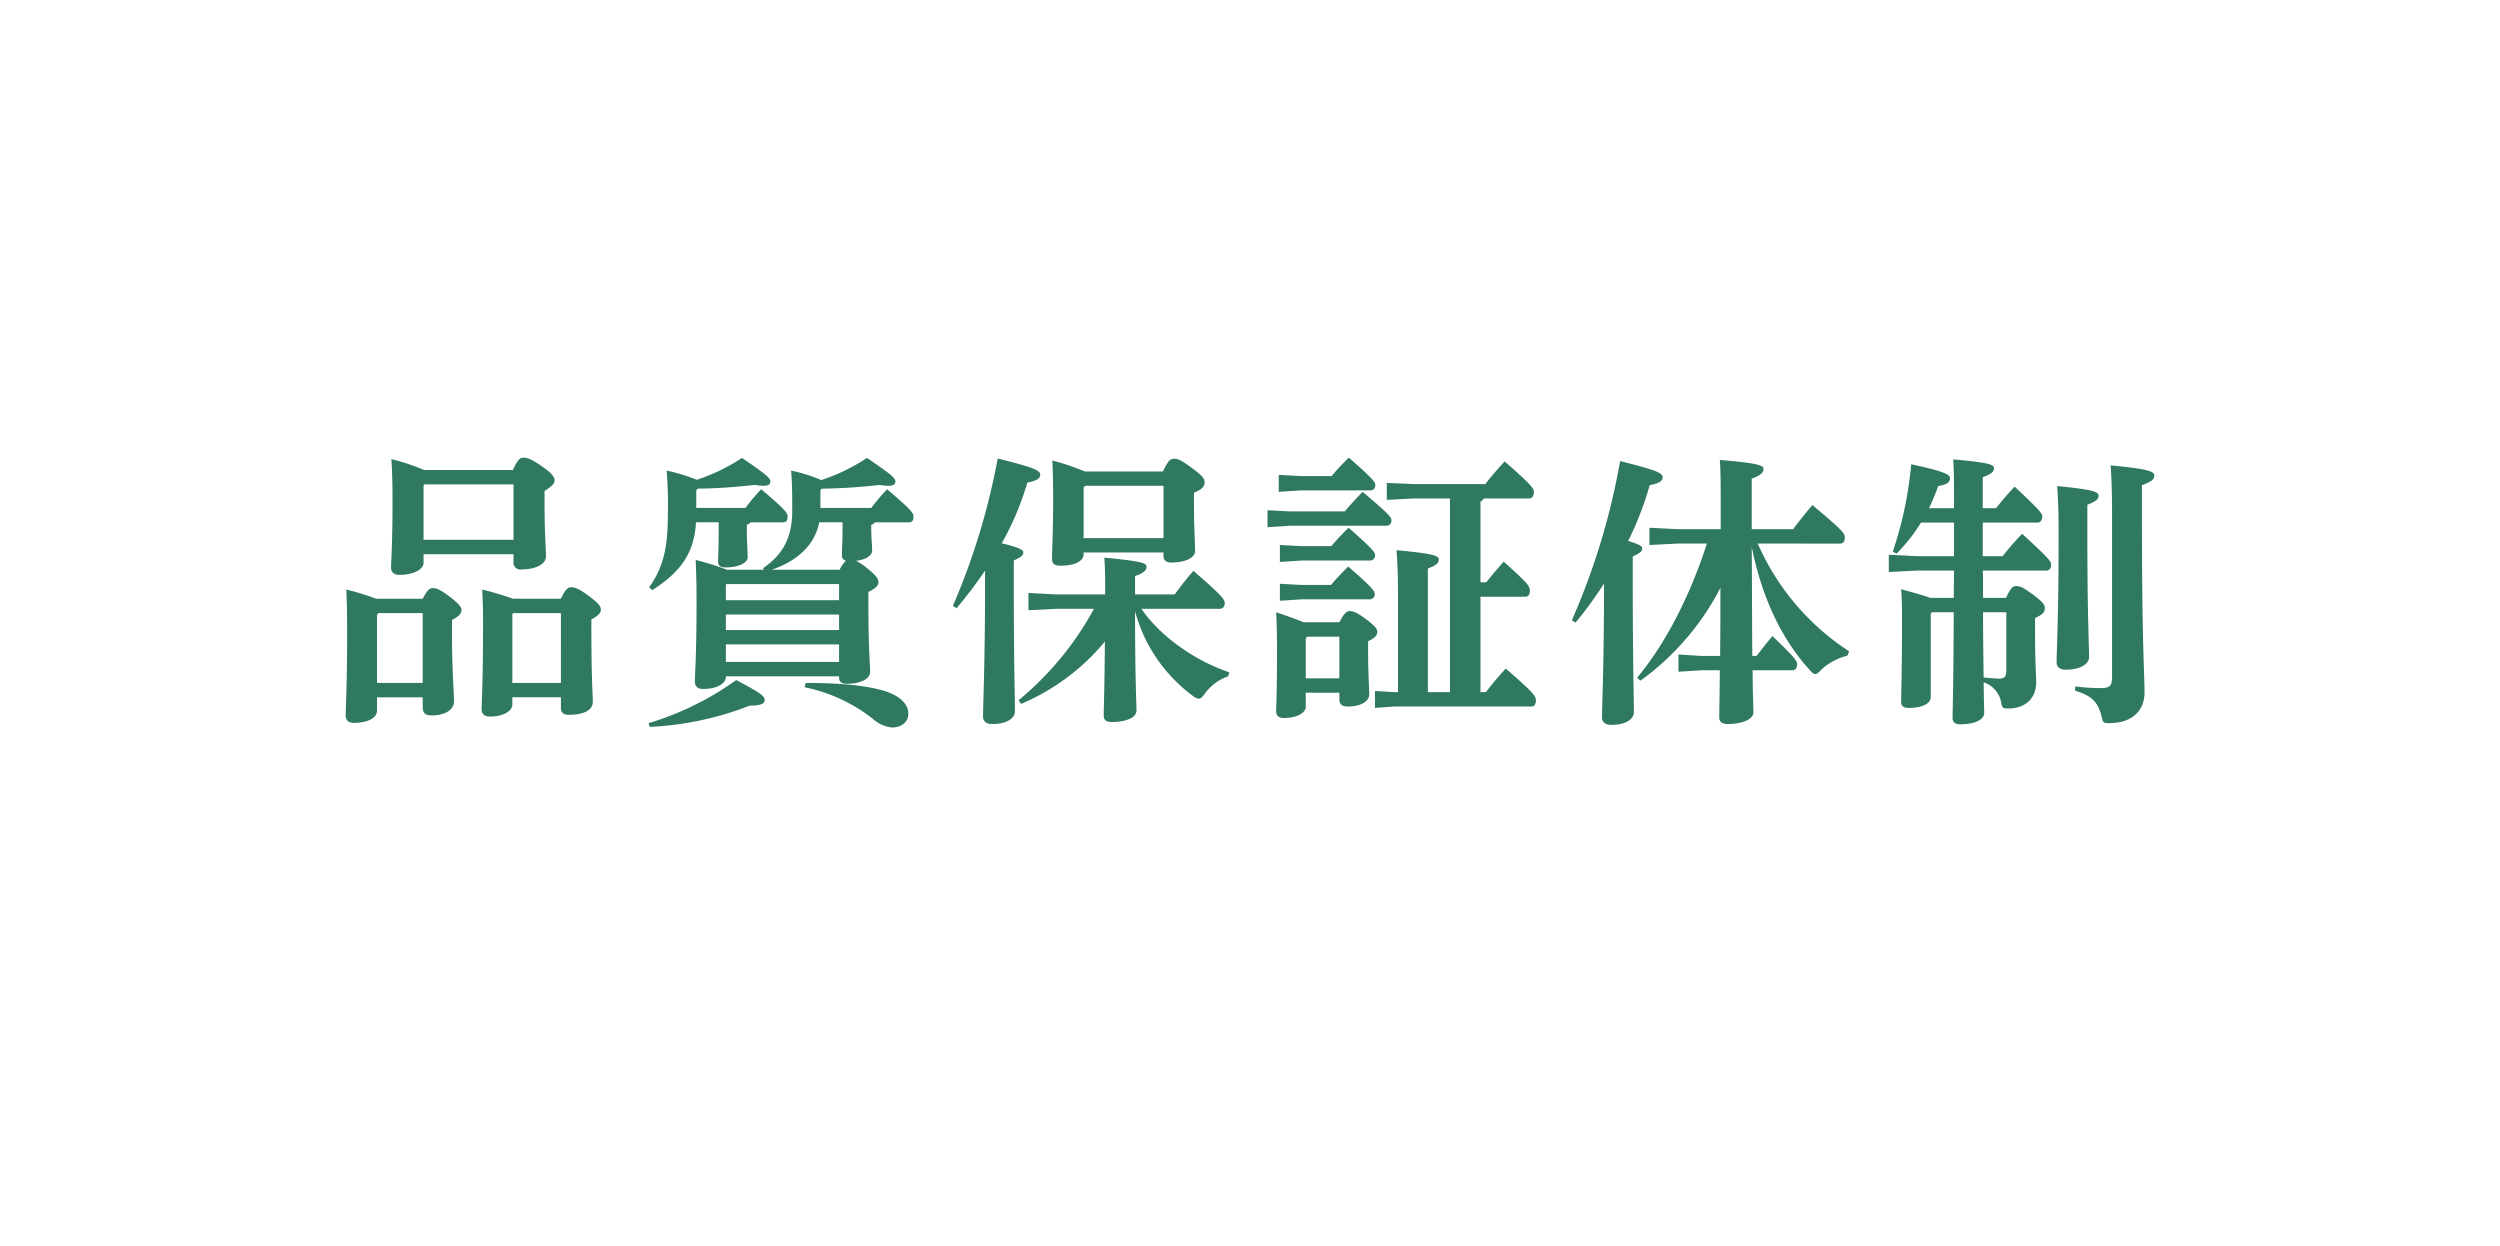
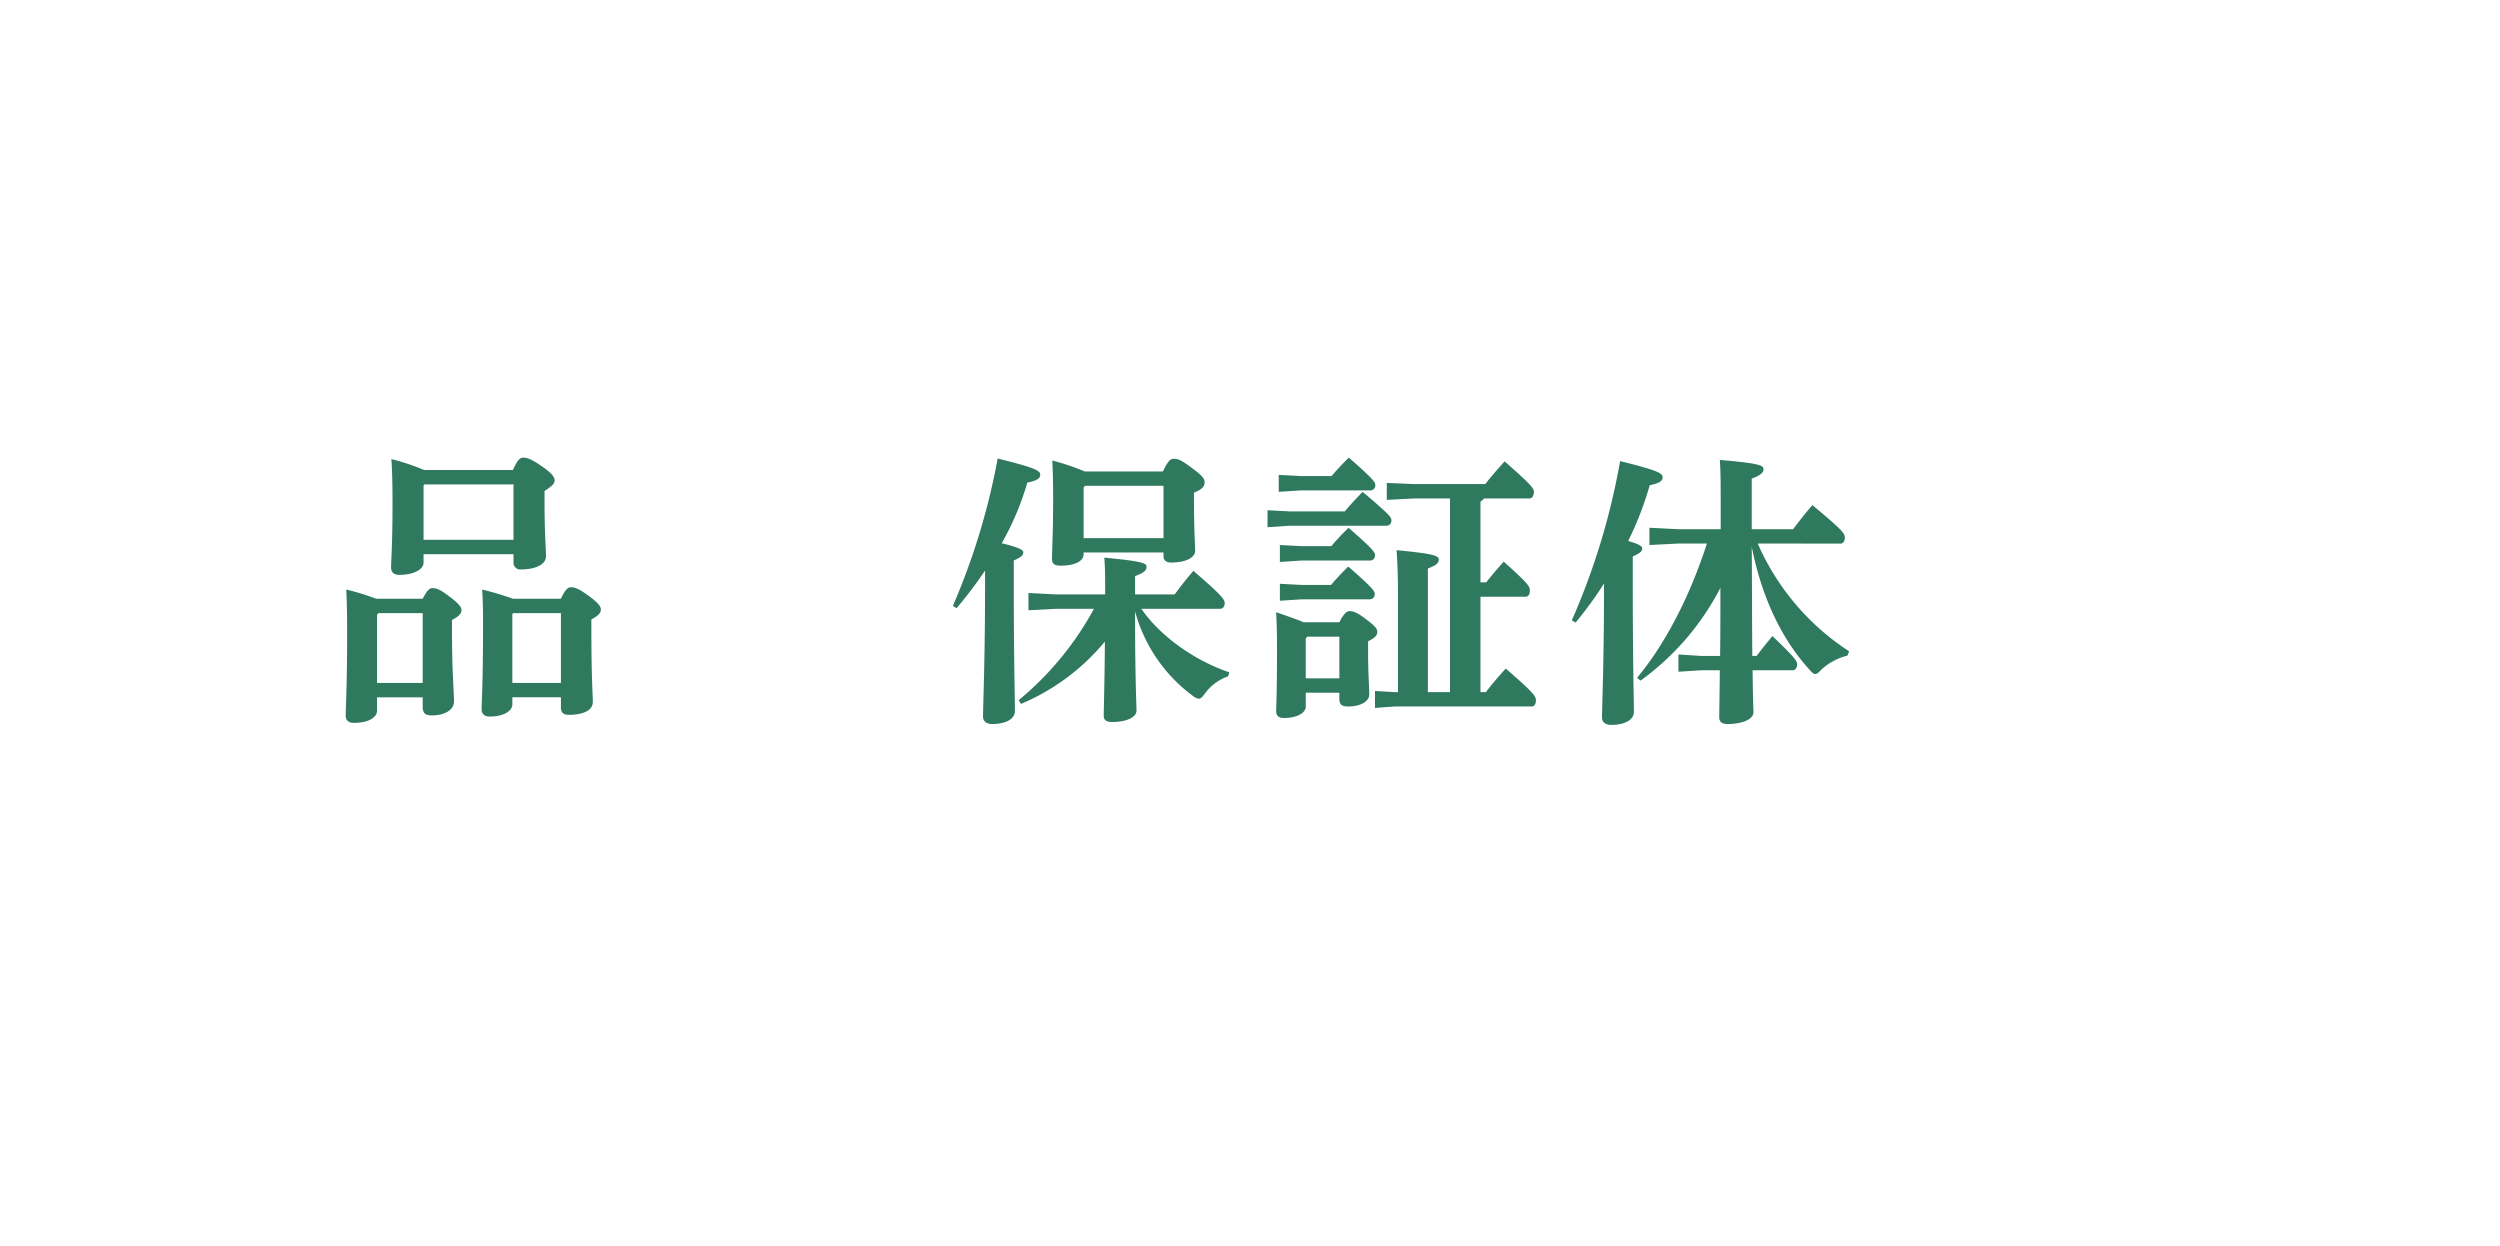
<svg xmlns="http://www.w3.org/2000/svg" width="435" height="216.77" viewBox="0 0 435 216.77">
  <defs>
    <filter id="パス_788" x="0" y="0" width="435" height="216.77" filterUnits="userSpaceOnUse">
      <feOffset dy="3" input="SourceAlpha" />
      <feGaussianBlur stdDeviation="7.5" result="blur" />
      <feFlood flood-color="#174b39" flood-opacity="0.702" />
      <feComposite operator="in" in2="blur" />
      <feComposite in="SourceGraphic" />
    </filter>
  </defs>
  <g id="img_copy_03" transform="translate(-59.5 18.4)">
    <g transform="matrix(1, 0, 0, 1, 59.5, -18.4)" filter="url(#パス_788)">
      <path id="パス_788-2" data-name="パス 788" d="M435,47.7H119a37.006,37.006,0,0,0-37,37h0a37.006,37.006,0,0,0,37,37H435a37.006,37.006,0,0,0,37-37h0a37.006,37.006,0,0,0-37-37ZM197.27,12.19h-1.82l-2.82-.16v1.92l2.82-.16h1.22a43.158,43.158,0,0,1-4.19,11.04l.38.29a29.572,29.572,0,0,0,4.38-5.54c-.1,7.81-.19,9.82-.19,10.66,0,.48.35.77.96.77,1.41,0,2.53-.54,2.53-1.34s-.1-2.98-.16-12.16a5.8,5.8,0,0,1,1.09,3.14,1.491,1.491,0,0,0,1.5,1.44,1.813,1.813,0,0,0,1.79-1.89c0-1.6-1.54-3.1-4.38-3.55,0-.96,0-1.89-.03-2.85h4.03c.32,0,.51-.29.51-.67,0-.26-.13-.67-2.5-3.04-.61.8-1.06,1.41-1.57,2.11h-.48V3.33c.86-.38,1.15-.54,1.15-.96,0-.38-.61-.61-4.38-.99.1,1.25.16,2.66.16,4.83v5.98Zm3.71-1.66a20.813,20.813,0,0,0,3.3-4.48c.93-.19,1.09-.42,1.09-.77,0-.38-.19-.54-3.55-1.47a46.391,46.391,0,0,1-1.25,6.46l.42.26Zm10.53-4.71V7.93h-2.05l-3.14-.16V9.69l3.14-.16h2.05v2.34h-3.62l-2.66-.16v1.92l2.66-.16h14.56c.32,0,.48-.29.48-.67,0-.35-.32-.77-3.14-3.23-.74.8-1.34,1.54-1.95,2.3h-3.01V9.53h5.86c.32,0,.51-.29.51-.67,0-.26-.16-.67-2.85-2.98-.7.8-1.18,1.38-1.7,2.05h-1.82V5.82h7.07c.32,0,.51-.29.51-.67,0-.26-.16-.67-3.04-3.14-.77.83-1.25,1.5-1.82,2.21h-2.72V3.2c.93-.38,1.25-.58,1.25-1.02,0-.42-.64-.67-4.74-1.06.06.99.13,1.79.16,3.1h-2.59l-3.04-.16V5.98l3.04-.16h2.59Zm9.98,11.33c0-.35-.32-.74-1.38-1.63-1.12-.93-1.5-1.02-1.92-1.02-.38,0-.77.19-1.22,1.28h-7.49a31.032,31.032,0,0,0-3.46-1.18c.1,2.08.13,3.1.13,6.02,0,5.79-.19,8.74-.19,9.5,0,.54.32.83.9.83,1.7,0,2.5-.67,2.5-1.34V24.65h7.71v1.6c0,.9-.22,1.06-1.09,1.06a20.407,20.407,0,0,1-3.04-.19l-.03.48c1.89.64,2.5,1.41,2.82,2.66.16.58.22.64.8.64,2.78,0,4.06-1.34,4.06-3.2,0-1.09-.19-2.94-.19-7.46V18.16c.83-.35,1.09-.64,1.09-.99Zm-4.41,5.89h-7.71V20.93h7.71Zm0-3.71h-7.71V17.47l.1-.1h7.62v1.95ZM353.43,5.57c.48.96.9,1.15,1.34,1.15a1.231,1.231,0,0,0,1.31-1.28,2.455,2.455,0,0,0-1.28-2.11,8.409,8.409,0,0,0-4-1.12l-.16.45a6.752,6.752,0,0,1,2.78,2.91Zm13.03,12.86a54.457,54.457,0,0,1-3.74,4.32,2.326,2.326,0,0,0-.7,1.82c0,.83.35,1.6,1.28,1.6a1.762,1.762,0,0,0,1.66-.83c.38-.64.9-1.41,1.28-2.08a14.8,14.8,0,0,1,2.05,3.07,7.554,7.554,0,0,1,.61,2.24c.16,1.09.58,1.41,1.22,1.41.96,0,1.89-1.09,1.89-3.62,0-.67-.1-1.38-.13-3.07-.06-1.7-.1-3.07-.1-4.74V16.57c2.82-2.56,5.66-4.35,8.32-4.32,2.75.03,4.86,1.5,4.86,5.09,0,4.99-4.58,8.22-9.92,9.95l.13.54c6.5-.8,13.31-3.07,13.31-9.95,0-4.32-3.62-7.01-8.13-7.01-2.85,0-6.05,1.5-8.51,3.42l.03-.8a21.527,21.527,0,0,1,1.82-2.62c.35-.45.42-.58.42-.8,0-.48-1.02-1.31-1.41-1.31a1.132,1.132,0,0,0-.51.1,21,21,0,0,1,.29-2.24,2.253,2.253,0,0,1,.58-1.31.87.87,0,0,0,.29-.67,1.544,1.544,0,0,0-.67-1.12,6.414,6.414,0,0,0-3.1-1.31,4.6,4.6,0,0,0-1.89.45l.06.61a3.462,3.462,0,0,1,1.22.32c.61.29.86.67.86,2.11,0,1.7-.03,2.98-.06,4.16a33.316,33.316,0,0,1-3.94,1.54,4.457,4.457,0,0,1-1.31.22,1.942,1.942,0,0,1-1.57-.77l-.51.19a3.756,3.756,0,0,0,.86,2.18,3.367,3.367,0,0,0,1.82,1.28,1.17,1.17,0,0,0,.83-.32,23.729,23.729,0,0,1,3.74-2.08c-.06.48-.06,1.34-.1,2.02-.86,1.31-1.79,2.62-3.14,4.32Zm2.88,5.63c0,.13-.06.22-.16.22a.883.883,0,0,1-.42-.19c-.67-.45-1.41-1.02-2.08-1.54.86-1.25,1.54-2.3,2.75-3.97,0,2.14-.03,3.78-.1,5.47Zm29.53-8.38c0,2.5.26,4.51,1.31,6.05a1.735,1.735,0,0,0,1.41.74c.83,0,1.22-.61,1.22-1.57,0-.67-.22-1.6-.22-2.5a14.071,14.071,0,0,1,.32-2.14,27.373,27.373,0,0,1,1.98-6.11c.8-1.82,1.73-3.04,2.56-3.04,1.5,0,2.69,2.21,2.69,7.17,0,7.04-1.95,12.19-9.31,15.65l.19.51c9.02-2.14,12.35-7.2,12.35-14.81,0-6.18-2.27-10.02-5.38-10.02-1.44,0-2.5,1.12-3.39,2.66a46.671,46.671,0,0,0-3.36,7.78l-.13-.03c0-.45-.03-1.02.03-2.05a27.817,27.817,0,0,1,1.6-6.46,4.719,4.719,0,0,0,.45-1.7,2.863,2.863,0,0,0-.61-1.66,6.863,6.863,0,0,0-2.82-2.3l-.29.38a7.244,7.244,0,0,1,.67,1.15,3.773,3.773,0,0,1,.22,1.38,21.591,21.591,0,0,1-.42,2.75,43.074,43.074,0,0,0-1.09,8.19ZM428.7,27.77c.58,1.86,1.18,2.69,2.24,2.69a2.261,2.261,0,0,0,2.4-2.53c0-1.41-.83-2.78-2.5-4.06a14.9,14.9,0,0,0-7.52-2.62l-.16.45a10.386,10.386,0,0,1,5.54,6.08Zm-88.23-4.44c0,4.1,2.88,6.11,9.18,6.11a14.6,14.6,0,0,0,3.94-.45,1.449,1.449,0,0,0,.93-1.44c0-1.09-1.02-1.82-2.98-1.82a10.99,10.99,0,0,0-1.54.29,14.676,14.676,0,0,1-3.17.19c-2.88,0-4.9-.99-4.9-3.39,0-2.21,1.66-4.38,4.99-5.76a8.027,8.027,0,0,1,2.66-.77c.7,0,1.95.19,2.66.19a1.21,1.21,0,0,0,1.34-1.22c0-.77-.26-1.31-1.47-1.76a11.51,11.51,0,0,0-3.68-.45,14.759,14.759,0,0,0-9.47,3.78l.26.48a15.513,15.513,0,0,1,7.26-2.11c-4.32,2.85-6.01,5.76-6.01,8.13Zm-11.45,3.45a1.577,1.577,0,0,0,1.5,1.66,1.954,1.954,0,0,0,1.89-1.34c2.33-5.44,3.97-9.63,6.46-15.77a38.886,38.886,0,0,0,4.42-1.41c.9-.38,1.22-.64,1.22-1.44,0-.67-.93-1.18-1.63-1.18a2.542,2.542,0,0,0-1.28.35,10.957,10.957,0,0,1-1.6.77c.26-.61.51-1.12.83-1.79a3.617,3.617,0,0,1,.7-.86,1.091,1.091,0,0,0,.38-.9c0-.45-.22-.83-1.09-1.34a5.67,5.67,0,0,0-2.69-.96,5.784,5.784,0,0,0-2.18.45l.06.58c1.76.19,2.27.83,2.27,1.34a6.227,6.227,0,0,1-.22,1.47,21.666,21.666,0,0,1-.9,2.75,19,19,0,0,1-4.9.83,4.494,4.494,0,0,1-2.88-.96l-.35.35a4.223,4.223,0,0,0,3.9,2.94,21.353,21.353,0,0,0,3.2-.32,143.138,143.138,0,0,1-6.37,12.86,4.729,4.729,0,0,0-.77,1.92Zm-59.3,1.83a1.094,1.094,0,0,0,1.15-1.18c0-.74-.29-2.05-.29-2.78a7.566,7.566,0,0,1,.19-1.98,38.619,38.619,0,0,1,3.04-8.77,6.8,6.8,0,0,1,2.24-2.53,12.5,12.5,0,0,1,4.54-1.6c-3.17,2.91-5.31,6.14-5.31,9.98,0,5.15,4.86,7.01,10.59,7.01a17.017,17.017,0,0,0,4.51-.42,1.334,1.334,0,0,0,.96-1.41c0-1.31-1.34-2.05-2.72-2.05a8.949,8.949,0,0,0-1.76.26,12.218,12.218,0,0,1-2.56.26c-3.58,0-7.65-.48-7.65-4.54,0-3.36,2.14-5.6,4.67-7.36a6.932,6.932,0,0,1,3.58-1.22h2.59c1.28,0,2.05-.26,2.05-1.31,0-1.22-.86-1.89-2.94-1.89a28.444,28.444,0,0,0-3.87.19,15.071,15.071,0,0,0-6.72,2.4,12.881,12.881,0,0,0-3.07,3.46,53.619,53.619,0,0,0-3.62,7.71c-.03.06-.03.13-.13.13-.06,0-.1-.03-.1-.16v-.83a12.294,12.294,0,0,1,.06-1.47,27.013,27.013,0,0,1,1.38-5.89c.26-.7.67-1.57.8-1.82a3.226,3.226,0,0,0,.38-1.6,4.717,4.717,0,0,0-1.06-2.56,11.254,11.254,0,0,0-2.05-2.05l-.32.26a9.613,9.613,0,0,1,.51,2.66,19.46,19.46,0,0,1-.58,3.26,47.133,47.133,0,0,0-1.38,9.82,15.887,15.887,0,0,0,1.09,6.46c.58,1.09,1.15,1.57,1.76,1.57Zm-41.31,1.76c4.03-3.87,5.86-9.06,5.86-18.65v-.16h4.96c-.03,2.69-.13,4.67-.13,5.44,0,.42.32.7.87.7,1.38,0,2.46-.48,2.46-1.22v-.54h4.83v.35c0,.42.32.7.86.7,1.57,0,2.56-.48,2.56-1.31s-.1-2.72-.13-4.13h7.04c.35,0,.51-.35.51-.74,0-.35-.48-.96-3.49-3.42-.8.9-1.54,1.73-2.18,2.56h-1.92V8.7c.77-.32.93-.51.93-.9,0-.35-.54-.58-4.32-.9.06.86.1,1.82.13,3.04h-4.83V8.69c.74-.32.93-.51.93-.9,0-.35-.38-.58-4.22-.9.06.9.1,1.89.1,3.04h-4.96V6.41l.06-.06h23.71c.35,0,.51-.35.51-.74,0-.35-.48-.96-3.49-3.42-.8.9-1.54,1.73-2.18,2.56h-6.97V3.18c.93-.38,1.25-.58,1.25-1.02,0-.42-.9-.67-4.86-1.06.1,1.06.16,2.02.16,3.14v.51h-8.35c-.64-.26-1.7-.58-3.42-1.06.1,1.6.19,3.07.19,8.06,0,9.47-.9,14.18-2.85,18.3l.38.29Zm14.01-18.82h4.83v2.78h-4.83Zm-9.66,19.3a30.4,30.4,0,0,0,12.86-3.42,21.6,21.6,0,0,0,9.09,3.17,2.921,2.921,0,0,0,.48.03c.42,0,.54-.19.8-.83a4.269,4.269,0,0,1,2.05-2.3l.1-.48a32.866,32.866,0,0,1-9.63-1.54,17.5,17.5,0,0,0,3.84-4.38c1.15-.32,1.47-.58,1.47-1.02,0-.29-.29-.74-1.44-1.63-1.02-.8-1.38-.86-1.82-.86-.29,0-.61.19-1.18.96H238.95l-3.2-.16v1.92l3.2-.16h.64a17.308,17.308,0,0,0,3.97,5.63,28.843,28.843,0,0,1-10.91,4.64l.13.45Zm7.87-10.72h8.22a20.445,20.445,0,0,1-3.36,4.03A15.163,15.163,0,0,1,240.63,20.13Zm59.84.19c0,4.83,4.1,7.07,11.2,7.07a30.279,30.279,0,0,0,7.23-.61c1.02-.29,1.31-.74,1.31-1.63,0-1.15-1.41-1.98-3.3-1.98a2.782,2.782,0,0,0-1.06.26,5.254,5.254,0,0,1-1.25.29,34.607,34.607,0,0,1-4.99.35c-5.02,0-7.14-1.66-7.14-4.29,0-3.46,2.82-6.75,6.78-8.45a15.111,15.111,0,0,1,3.04-.8c.96-.16,2.37-.29,3.94-.45,1.22-.13,1.73-.67,1.73-1.38a2.311,2.311,0,0,0-2.46-2.14,6.187,6.187,0,0,0-2.02.42,22.065,22.065,0,0,1-6.3.83c-2.52,0-3.87-.16-5.12-1.7l-.38.32c.93,2.88,2.82,3.84,5.5,4v.13c-4.19,3.07-6.72,6.46-6.72,9.76ZM350.14,7.9c.45.9.83,1.34,1.47,1.34a1.268,1.268,0,0,0,1.31-1.41,2.55,2.55,0,0,0-1.12-1.95,8.734,8.734,0,0,0-4.03-1.34l-.19.45a7.821,7.821,0,0,1,2.56,2.91ZM130.23,13.15l.32.38a28.9,28.9,0,0,0,3.58-2.21v1.54l2.5-.16h1.92v2.62h-3.36c-.54-.19-1.41-.45-2.75-.8.06.9.06,1.5.06,2.69,0,4.42-.13,5.89-.13,6.34a.654.654,0,0,0,.7.74c1.63,0,2.43-.61,2.43-1.15v-.77h2.46a7.786,7.786,0,0,1-1.25,2.72,14,14,0,0,1-7.46,5.28l.16.45a14.251,14.251,0,0,0,9.18-4.13,9.174,9.174,0,0,0,2.37-4.1,13.24,13.24,0,0,0,6.11,7.71,1.56,1.56,0,0,0,.64.26c.26,0,.42-.19.67-.67a3.852,3.852,0,0,1,2.3-1.86l.1-.48a14.724,14.724,0,0,1-9.09-5.18h3.26v.16c0,.45.26.64.7.64,1.22,0,2.46-.38,2.46-1.09,0-.51-.1-1.73-.1-4.26V17.4c.67-.35.86-.64.86-.96,0-.26-.13-.48-1.02-1.18-1.15-.93-1.47-.99-1.79-.99-.29,0-.64.22-1.06,1.06h-3.29V12.99a.817.817,0,0,0,.42-.29h2.98c.32,0,.51-.29.51-.67,0-.26-.22-.74-2.88-3.04-.77.93-1.22,1.44-1.73,2.11h-4.42l-2.05-.13a27.572,27.572,0,0,0,6.37-6.82,17.057,17.057,0,0,0,6.78,8.13,1.342,1.342,0,0,0,.64.29c.22,0,.38-.19.61-.67a4.057,4.057,0,0,1,2.24-1.82l.1-.48a18.7,18.7,0,0,1-9.79-5.86c.86-.1,1.18-.29,1.18-.54,0-.48-.1-.74-4.22-2.02a29.381,29.381,0,0,1-8.26,11.97Zm8.03,7.62h-2.75V16.93h3.01A38.1,38.1,0,0,1,138.26,20.77Zm3.46-3.84h3.26v3.84h-3.62a38.309,38.309,0,0,0,.35-3.84Zm18.56,11.42-3.2-.16v1.89l3.2-.13h25.76c.32,0,.51-.29.51-.8,0-.35-.13-.58-3.36-3.39a27.463,27.463,0,0,0-2.14,2.59h-.61V17.79c.77-.45.99-.74.99-1.09s-.19-.67-1.34-1.5c-1.22-.86-1.54-.99-2.02-.99-.32,0-.61.19-1.09,1.25h-10.4a31.972,31.972,0,0,0-3.42-1.06c.06,1.34.1,2.59.1,4.32v9.63h-2.97Zm6.43-11.13.13-.16h10.14v2.5H166.71Zm0,3.93h10.27v2.62H166.71V21.15Zm0,4.23h10.27v2.98H166.71ZM121.05,23.9a30.229,30.229,0,0,0,3.94-6.05c-.06,9.22-.19,11.42-.19,12.32,0,.48.35.77.96.77,1.41,0,2.53-.54,2.53-1.34,0-.9-.13-3.36-.16-14.75a6.047,6.047,0,0,1,1.02,3.14,1.344,1.344,0,0,0,1.44,1.38,1.619,1.619,0,0,0,1.6-1.73c0-1.28-.96-2.85-4.06-3.55l-.03-4.54h4.48c.32,0,.51-.29.51-.67,0-.26-.16-.67-2.72-3.07a25.072,25.072,0,0,0-1.76,2.14h-.51V3.36c.87-.38,1.15-.54,1.15-.96,0-.38-.61-.61-4.38-.99.1,1.25.16,2.66.16,4.64V7.94h-1.6l-2.5-.16V9.7l2.5-.16h1.31a53.859,53.859,0,0,1-4.06,14.08l.38.29Zm73.92-12.99c1.09,0,1.73-.7,1.73-1.92,0-1.98-1.54-3.55-3.94-4.67l-.38.29a8.525,8.525,0,0,1,1.25,4.45c.03,1.28.51,1.86,1.34,1.86Zm-38.08,5.47.16.45A31.821,31.821,0,0,0,170.2,9.31c-.03,2.72-.1,3.74-.1,4.64,0,.51.35.8.99.8,1.47,0,2.5-.54,2.5-1.38,0-.99-.13-2.24-.16-5.95a22.513,22.513,0,0,0,9.7,8.32,1.845,1.845,0,0,0,.64.22c.26,0,.38-.19.67-.7a4.845,4.845,0,0,1,2.4-2.18l.1-.48c-4.96-.86-9.66-2.88-12.64-5.5h11.68c.32,0,.51-.29.51-.8,0-.35-.19-.64-3.71-3.52-.83.86-1.63,1.79-2.37,2.72h-6.98V3.52c.9-.38,1.18-.54,1.18-.96s-.61-.64-4.54-1.02c.1,1.22.16,2.62.16,3.97h-9.6l-3.2-.16V7.24l3.2-.13h7.33a37.208,37.208,0,0,1-11.07,9.28Zm83.42,151.67a3.619,3.619,0,0,1-2.62-.74c-.54-.54-.64-1.28-.7-2.62-.03-.54-.03-1.12-.03-1.79,0-1.09.03-2.46.13-4.54.16-3.55.35-5.57.54-7.1a4.047,4.047,0,0,1,.51-1.66,2.316,2.316,0,0,0,.42-1.12c0-.61-.32-1.09-1.34-1.76a6.2,6.2,0,0,0-3.07-1.28,3.592,3.592,0,0,0-2.24.83l.1.48a5.348,5.348,0,0,1,1.18.26c1.22.38,1.28.8,1.28,2.3,0,2.72-.13,6.34-.26,9.44-.16,3.62-.22,5.86-.22,6.94a5.262,5.262,0,0,0,1.41,3.78,6.679,6.679,0,0,0,4.64,1.47,16.636,16.636,0,0,0,13.73-7.84l-.35-.32a21.228,21.228,0,0,1-13.09,5.28Zm43.2-19.81a6.412,6.412,0,0,0-2.66-.58,4.715,4.715,0,0,0-2.08.64,15.293,15.293,0,0,1-3.17,1.02c-2.37.58-6.5,1.54-10.69,2.46a26.488,26.488,0,0,1-3.81.61c-.1,0-.22.03-.35.03-.64,0-1.18-.22-2.27-1.38l-.42.06v.45a5.357,5.357,0,0,0,.06.77,5.755,5.755,0,0,0,2.24,3.07,2.112,2.112,0,0,0,1.34.51,1.582,1.582,0,0,0,.93-.32,7.734,7.734,0,0,1,1.95-.87c3.33-1.09,5.66-1.76,8.35-2.69-3.94,2.94-5.15,6.43-5.15,9.25a8.527,8.527,0,0,0,4.89,7.81,17.189,17.189,0,0,0,6.88,1.54c1.82,0,2.34-.51,2.34-1.63,0-1.18-1.15-2.37-3.23-2.37-.32,0-.67.03-1.02.06-.1,0-.29.03-.45.03a12.873,12.873,0,0,1-2.46-.35,6.016,6.016,0,0,1-4.86-5.89c0-3.52,2.33-6.91,6.78-8.48a19.241,19.241,0,0,1,5.92-.74c1.79,0,2.21-.38,2.21-1.25a1.822,1.822,0,0,0-1.28-1.79Zm61.89,4.13a2.94,2.94,0,0,0-1.92.7,7.21,7.21,0,0,1-1.15.8,24.639,24.639,0,0,1-2.72,1.22,39.5,39.5,0,0,1-1.31-3.74,32.688,32.688,0,0,0,4.41-1.89c.71-.38.96-.77.96-1.22,0-.77-.64-1.31-1.7-1.31-.93,0-1.31.16-1.5.35a4.852,4.852,0,0,1-1.09.77,10.751,10.751,0,0,1-1.76.83,13.163,13.163,0,0,1-.26-1.34,3.445,3.445,0,0,1-.03-.54,2.374,2.374,0,0,1,.06-.54,2.4,2.4,0,0,0,.13-.83c0-.48-.29-.86-.93-1.15a6.821,6.821,0,0,0-2.46-.54,3.867,3.867,0,0,0-2.34.99l.06.45h.19c1.66,0,2.05.45,2.37,1.31.35.99.71,2.08,1.03,3.01a21.562,21.562,0,0,1-5.92,1.02,6.086,6.086,0,0,1-3.01-.7l-.29.38a5.564,5.564,0,0,0,3.71,2.27c.35.03.7.06,1.05.06a9.843,9.843,0,0,0,2.46-.35,21.7,21.7,0,0,0-2.98,2.37,3.612,3.612,0,0,0-1.31,2.43c0,1.12.54,2.08,3.1,2.08a26.82,26.82,0,0,0,6.27-1.15c.7,1.47,1.28,2.53,2.05,3.87a31.39,31.39,0,0,0-4.89-.29c-4.42,0-7.36,1.76-7.36,4.7,0,3.33,3.52,5.76,10.27,5.76,2.18,0,3.33-.22,3.33-1.6,0-1.18-1.28-1.95-2.78-1.95-.22,0-.83.1-1.12.13-.42.03-1.09.06-1.79.06-4.03,0-6.02-1.34-6.02-3.07,0-1.54,1.7-2.59,4.9-2.59a10.835,10.835,0,0,1,6.72,2.08,2.484,2.484,0,0,0,1.5.7c.67,0,1.22-.42,1.22-1.82a3.552,3.552,0,0,0-.83-2.27,20.609,20.609,0,0,1-3.14-4.45c2.14-.8,4.13-1.66,5.18-2.18.87-.42,1.25-.9,1.25-1.47,0-.77-.61-1.34-1.63-1.34Zm-13.18,4.57c-.83,0-1.12-.26-1.12-.67s.42-.99,1.28-1.86a15.38,15.38,0,0,1,3.87-2.43c.48,1.34.96,2.59,1.44,3.84A22.069,22.069,0,0,1,332.22,156.94Zm-22.82-3.29c-3.55,0-5.73,2.56-10.4,9.34-.26.38-.51.58-.77.58a.959.959,0,0,1-.64-.35c-.74-.74-1.28-2.59-1.28-4.74a17.637,17.637,0,0,1,.42-4.32,6,6,0,0,0,.22-1.41,2.514,2.514,0,0,0-.48-1.31,7.517,7.517,0,0,0-2.05-2.11,4.355,4.355,0,0,0-1.73-.8l-.19.35a4.184,4.184,0,0,1,1.06,2.21,23.245,23.245,0,0,1,.13,3.04v.67c0,7.1.99,9.6,3.14,12.16a4.47,4.47,0,0,0,3.17,1.89,1.327,1.327,0,0,0,1.28-1.5,5.478,5.478,0,0,0-.22-1.15,2.775,2.775,0,0,1-.1-.58,5.382,5.382,0,0,1,.51-1.98c2.56-6.4,5.28-8.77,7.52-8.77,2.4,0,5.31,3.17,5.28,5.25a.877.877,0,0,1-.64.96,29.572,29.572,0,0,1-3.14.83v.45a12.861,12.861,0,0,1,2.98.45,3.043,3.043,0,0,1,1.6,1.15,1.627,1.627,0,0,0,1.38.86c1.15,0,1.79-.8,1.79-2.69a8.977,8.977,0,0,0-8.83-8.48Zm65.44-4.96a2.835,2.835,0,0,0-1.6.38,4.952,4.952,0,0,1-1.12.58,22.888,22.888,0,0,1-3.42.99c.06-.86.1-1.6.13-2.11a2.223,2.223,0,0,1,.42-1.09,1.57,1.57,0,0,0,.38-1.06,1.351,1.351,0,0,0-.77-1.12,6.3,6.3,0,0,0-2.98-.96,3.871,3.871,0,0,0-2.43,1.06l.13.54c.16,0,.32-.03.48-.03.96,0,1.54.22,1.79.83a5.989,5.989,0,0,1,.29,1.63c.06.93.06,1.76.06,2.82a45.567,45.567,0,0,1-7.14.93c-1.89,0-3.1-.22-4.19-1.18l-.32.32a4.559,4.559,0,0,0,4.54,2.98c.74,0,1.92-.1,3.23-.22v.06c-1.89,1.41-3.07,2.85-3.07,4.26s.8,2.34,3.26,2.34a34.541,34.541,0,0,0,3.74-.22c.03,1.34.03,2.78.03,4.45a24.467,24.467,0,0,0-2.46-.1c-3.07,0-5.5,1.25-5.5,3.65,0,1.92,1.92,3.36,4.8,3.36a6.716,6.716,0,0,0,3.9-.83,3.73,3.73,0,0,0,1.86-3.26,14.913,14.913,0,0,1,4.42,3.2,2.777,2.777,0,0,0,1.79.86,1.5,1.5,0,0,0,1.63-1.7,2.67,2.67,0,0,0-1.44-2.24,19.835,19.835,0,0,0-6.4-2.69c-.13-1.57-.22-3.17-.26-5.02a35.739,35.739,0,0,0,5.79-1.47c.64-.26,1.15-.51,1.15-1.34,0-.64-.61-1.25-1.98-1.25a2.955,2.955,0,0,0-1.54.45,2.464,2.464,0,0,1-.74.38,17.791,17.791,0,0,1-2.75.8c0-1.31,0-2.88.03-4.51,2.72-.48,4.71-.93,7.14-1.54,1.12-.29,1.31-.7,1.31-1.38,0-.8-.87-1.54-2.21-1.54Zm-12.29,9.66c-1.31,0-1.73-.32-1.73-.86,0-.74.61-1.73,2.21-2.66a10.573,10.573,0,0,1,3.17-1.31c.03,1.54.06,3.01.06,4.51A23.758,23.758,0,0,1,362.55,158.35Zm3.01,10.34a4.281,4.281,0,0,1-3.1.96c-1.73,0-2.85-.54-2.85-1.54,0-1.18,1.06-1.73,3.04-1.73a13.656,13.656,0,0,1,3.58.48,2.972,2.972,0,0,1-.67,1.82Zm57.12-5.86a4.61,4.61,0,1,0,4.61,4.61A4.611,4.611,0,0,0,422.68,162.83Zm0,7.78a3.17,3.17,0,1,1,3.17-3.17A3.237,3.237,0,0,1,422.68,170.61ZM413.4,150.8a7,7,0,0,0-3.2-1.12,3,3,0,0,0-.93.26,5.209,5.209,0,0,1-1.44.32c-1.86.16-3.23.26-5.25.45.03-.74.1-1.34.19-2.05a2.754,2.754,0,0,1,.45-1.25,1.627,1.627,0,0,0,.32-.99,1.3,1.3,0,0,0-.54-1.06,7.341,7.341,0,0,0-3.36-1.41,4.867,4.867,0,0,0-2.4.9l.06.35c1.28.1,1.98.29,2.24.67.26.42.26.64.29,1.66.03.86.06,1.95.06,3.49l-9.7,1.31a16.359,16.359,0,0,1-2.11.19,4.1,4.1,0,0,1-1.25-.19,3.841,3.841,0,0,1-1.41-.9l-.38.19a3.526,3.526,0,0,0,.42,1.66,6.033,6.033,0,0,0,1.76,1.73,2.942,2.942,0,0,0,1.63.58,2.151,2.151,0,0,0,1.21-.35,7.441,7.441,0,0,1,1.92-.7,72.944,72.944,0,0,1,7.9-1.54c.03.83.03,1.54.03,2.18s0,1.21-.03,1.82a3.887,3.887,0,0,0-2.02-.38,4.045,4.045,0,0,0-3.68,4.03c0,2.69,1.34,4.22,3.84,4.22a3.1,3.1,0,0,0,1.82-.51c-.99,3.84-4.19,6.46-8.8,7.97l.13.54c7.84-1.22,12-4.64,12-10.59a9.25,9.25,0,0,0-.61-3.2c-.06-2.66-.06-5.12-.06-6.37,1.31-.13,2.66-.19,3.94-.19a24.921,24.921,0,0,1,3.2.19c1.18.16,2.49.54,3.33.54s1.25-.42,1.25-1.12a1.509,1.509,0,0,0-.83-1.34Zm-15.42,11.87a2.035,2.035,0,0,1-2.08-2.3,2.334,2.334,0,0,1,2.08-2.59c1.12,0,1.92,1.12,1.92,2.5a2.2,2.2,0,0,1-1.92,2.4Zm-195.56-2.62a1.9,1.9,0,0,0,1.86-2.02c0-2.11-1.79-3.84-6.37-4.42l-.29.45a8.6,8.6,0,0,1,2.75,4.45,1.9,1.9,0,0,0,2.05,1.54Zm-36.29,7.29v-8.29c.93-.45,1.15-.74,1.15-1.12,0-.32-.13-.67-1.31-1.6-1.22-.96-1.5-1.02-1.95-1.02-.35,0-.7.26-1.31,1.54h-1.38l-2.56-.16v1.92l2.56-.16h1.41v8.67a46.117,46.117,0,0,1-4.45,1.92c1.5,3.2,1.86,3.71,2.24,3.71s.61-.38.74-1.15a30.985,30.985,0,0,0,3.65-4.32c2.21,4.25,4.19,5.25,12.48,5.25,3.9,0,6.34-.06,8.42-.22.83-.06.93-.16,1.18-.99a4.128,4.128,0,0,1,1.6-2.18v-.48a87.954,87.954,0,0,1-11.36.7c-6.59,0-9.18-.38-11.1-2.02Zm-15.39-13.12a8.316,8.316,0,0,0-2.27-1.18,4.3,4.3,0,0,0-1.5-.22,5.862,5.862,0,0,0-1.66.26l-.03.45a3.417,3.417,0,0,1,1.44.54.556.556,0,0,1,.29.45c0,.26-.32.48-.74.74-1.54.96-3.58,2.14-5.7,3.26a4.4,4.4,0,0,0-.77-2.56,2.769,2.769,0,0,0-2.59-1.25,7.686,7.686,0,0,0-3.42,1.06c.77-1.18,1.5-2.53,2.37-4.03,1.73-.51,3.14-.89,4.16-1.25a18.179,18.179,0,0,0,1.89-.7,1.069,1.069,0,0,0,.58-1.09c0-.67-.67-1.09-1.66-1.09a2.656,2.656,0,0,0-1.47.48,11.571,11.571,0,0,1-2.37,1.05c.35-.58.74-1.25,1.02-1.7a5.114,5.114,0,0,1,.58-.7,1.065,1.065,0,0,0,.26-.71,1.194,1.194,0,0,0-.67-.96,5.732,5.732,0,0,0-2.69-.9,4.988,4.988,0,0,0-2.02.51v.45a4.167,4.167,0,0,1,1.5.51.955.955,0,0,1,.42.86,4.069,4.069,0,0,1-.19,1.22,15.168,15.168,0,0,1-.67,1.89,20.8,20.8,0,0,1-4.74.74,4.787,4.787,0,0,1-3.04-1.02l-.32.32c.99,2.11,2.37,2.88,3.65,2.88a16.147,16.147,0,0,0,3.23-.35,25.414,25.414,0,0,1-2.5,3.81,12.4,12.4,0,0,1-1.95,1.95,2.5,2.5,0,0,0-1.18,2.18c0,1.34.64,1.73,1.28,1.73a1.9,1.9,0,0,0,1.38-.9,28.043,28.043,0,0,1,2.34-2.72c1.31-1.38,2.62-2.3,3.55-2.3.7,0,1.15.42,1.31,1.54a15.747,15.747,0,0,1,.1,2.34c-4.32,2.78-6.08,4.64-6.08,7.26,0,2.94,2.43,4.74,8,4.74a31.242,31.242,0,0,0,6.98-.45,1.335,1.335,0,0,0,1.06-1.41c0-1.15-1.15-1.92-2.53-1.92a6.237,6.237,0,0,0-1.89.22,13.156,13.156,0,0,1-1.95.45,23.264,23.264,0,0,1-3.46.29c-2.98,0-4.54-.8-4.54-2.53,0-1.57,1.12-2.69,4.45-4.67,0,1.47-.03,2.05-.1,3.26,0,.1-.03.51-.03.64a1.418,1.418,0,0,0,1.41,1.54c.71,0,1.44-.48,1.47-1.76.03-.54.03-1.25.03-2.11s0-1.82-.03-2.88c2.72-1.18,5.38-2.34,8.13-3.26a12.3,12.3,0,0,1,2.02-.45,1,1,0,0,0,.9-.96,2.008,2.008,0,0,0-.99-1.57Zm13.76-4a1.85,1.85,0,0,0,1.95-2.08c0-1.89-2.14-3.62-5.7-4.1l-.19.42a9.472,9.472,0,0,1,2.4,4.42,1.562,1.562,0,0,0,1.54,1.34Zm52.16-.83a1.651,1.651,0,0,0,1.66-1.76c0-1.6-1.57-2.88-4.96-2.88h-.48l-.16.45a5.14,5.14,0,0,1,2.24,2.85A1.678,1.678,0,0,0,216.66,149.39Zm-46.17,18.62c1.63,0,2.66-.58,2.66-1.28v-1.06h9.66v.67c0,.54.29.77.83.77,1.34,0,2.62-.35,2.62-1.28,0-.77-.13-2.08-.13-4.93v-.83c.8-.38,1.06-.64,1.06-1.02,0-.29-.19-.61-1.21-1.41a3.444,3.444,0,0,0-1.98-.99c-.35,0-.67.26-1.18,1.34h-9.66v-3.9h8.7v.35c0,.54.29.77.83.77,1.34,0,2.59-.42,2.59-1.28,0-.48-.13-1.63-.13-4v-.83c.8-.38,1.02-.67,1.02-1.06,0-.29-.16-.58-1.18-1.38s-1.41-.99-1.89-.99c-.38,0-.7.29-1.25,1.34H177.6a23.629,23.629,0,0,0,1.79-1.82c.99-.13,1.15-.42,1.15-.67,0-.38-.38-.74-4.42-1.57-.16,1.54-.29,2.82-.51,4.06h-2.53c-.61-.26-1.63-.58-3.36-1.09.06,1.82.1,2.66.1,5.06,0,13.28-.16,15.49-.16,16.22a.723.723,0,0,0,.83.8Zm2.65-19.32.06-.06h8.64v3.87h-8.7Zm0,10.91h9.66v4.48h-9.66Zm41.15.42a30.015,30.015,0,0,0,6.21-3.39,3.64,3.64,0,0,0,.54.03c.74,0,.99-.19.99-.61s-.22-.64-3.62-2.82a51.18,51.18,0,0,1-4.83,5.95,20.5,20.5,0,0,1-2.56-4.03c-.03-1.25-.03-2.5-.03-3.74H223.5c.22,0,.45-.22.45-.67,0-.48-.35-.93-3.65-3.68-.83.99-1.54,1.86-2.21,2.75h-7.1v-4.42c.96-.35,1.28-.58,1.28-1.02,0-.38-.61-.67-4.93-1.02.1,1.18.13,2.62.13,5.15v1.31h-8.93l-3.2-.16v1.92l3.2-.16h8.93v15.93c0,1.06-.19,1.25-1.22,1.25a23.025,23.025,0,0,1-3.55-.26l-.03.48c2.05.7,2.82,1.44,3.14,3.01.13.61.19.67.8.67,2.94,0,4.61-1.38,4.61-3.62,0-.93-.13-2.94-.19-11.93a21.454,21.454,0,0,0,8.61,12.45,1.791,1.791,0,0,0,.7.32c.22,0,.38-.19.64-.61a5.12,5.12,0,0,1,3.17-1.89l.16-.45a26.043,26.043,0,0,1-10.02-6.75Zm-7.32.64-.29-.38a87.525,87.525,0,0,1-12.13,5.47c1.86,3.42,2.34,4.1,2.78,4.1.48,0,.7-.32.77-1.47a45.88,45.88,0,0,0,8.86-7.71Z" transform="translate(-59.5 18.4)" fill="#fff" />
    </g>
    <g id="グループ_9177" data-name="グループ 9177">
      <path id="パス_789" data-name="パス 789" d="M133.05,85.78c.75-1.45,1.2-1.85,1.7-1.85.65,0,1.3.2,3,1.5,1.65,1.25,2.05,1.85,2.05,2.3,0,.6-.35,1.05-1.65,1.75v2.45c0,6.15.35,10.4.35,11.7,0,1.55-1.7,2.45-3.85,2.45-1.1,0-1.6-.35-1.6-1.45v-1.7H125.1v2.35c0,1.05-1.3,2.1-4.05,2.1-.9,0-1.4-.45-1.4-1.3,0-1.2.25-5.15.25-14.05,0-3.7-.05-6-.15-7.85a43.739,43.739,0,0,1,5.2,1.6h8.1Zm-7.7,2.5-.25.3v11.85h7.95V88.28h-7.7Zm7.85-10.25v1.5c0,1.05-1.55,2.1-4.25,2.1-.9,0-1.4-.45-1.4-1.3,0-1.2.25-4,.25-11.35,0-2.65-.05-5.4-.2-7.5a39.385,39.385,0,0,1,5.7,1.9h15.45c.7-1.6,1.2-2.15,1.75-2.15.65,0,1.35.15,3.35,1.55,1.75,1.2,2.15,1.9,2.15,2.35,0,.6-.35,1-1.75,1.9v2.15c0,5.25.25,7.9.25,9.2,0,1.55-2.05,2.3-4.3,2.3a1.178,1.178,0,0,1-1.35-1.3V78.03Zm15.65-2.5V65.88h-15.5l-.15.15v9.5Zm8.25,10.25c.75-1.6,1.2-2,1.75-2,.65,0,1.4.25,3.15,1.55,1.7,1.25,2.05,1.85,2.05,2.3,0,.6-.35,1.05-1.65,1.75v1.75c0,8.6.25,11.3.25,12.6,0,1.55-1.8,2.25-4.2,2.25-.85,0-1.35-.35-1.35-1.25v-1.8h-8.45v1.25c0,1.05-1.4,2.1-3.95,2.1-.9,0-1.4-.45-1.4-1.3,0-1.2.25-4.3.25-14.8,0-2.5-.05-4.3-.15-6a55.065,55.065,0,0,1,5.35,1.6h8.35Zm-8.3,2.5-.15.15v12h8.45V88.28Z" fill="#2f795f" />
-       <path id="パス_790" data-name="パス 790" d="M172.35,107.43a51.684,51.684,0,0,0,15.25-7.5c4.45,2.35,4.95,2.8,4.95,3.5,0,.6-.65.95-2.6.95a54.7,54.7,0,0,1-17.4,3.7l-.2-.65Zm.1-23.65c2.35-3.25,3.25-6.7,3.25-12.3a78.241,78.241,0,0,0-.2-8,33.269,33.269,0,0,1,5.25,1.6,32.546,32.546,0,0,0,7.85-3.8c4.45,3,4.95,3.55,4.95,4.15,0,.4-.3.7-1.25.7a9.449,9.449,0,0,1-1.45-.15c-3.25.35-6.25.6-10,.65l-.2.35v3h8.55a36.692,36.692,0,0,1,2.75-3.25c4.25,3.6,4.6,4.15,4.6,4.75,0,.65-.25,1-.75,1h-5.7a1.522,1.522,0,0,1-.65.45v.95c0,2.15.15,3.75.15,4.65,0,1.05-1.6,1.8-3.9,1.8-.85,0-1.25-.3-1.25-1.05,0-1.05.1-2.45.1-5.5v-1.3H180.6c-.3,5.65-3,8.85-7.6,11.8l-.55-.5Zm20-3.05-.2-.25c3.45-2.35,5.1-5.35,5.1-9.95,0-3.5-.05-5.4-.2-7.05a28.091,28.091,0,0,1,5.25,1.65,32.484,32.484,0,0,0,7.95-3.85c4.45,3,4.95,3.55,4.95,4.15,0,.4-.3.7-1.25.7a9.449,9.449,0,0,1-1.45-.15c-3.25.35-6.3.6-10.15.65l-.2.35v3h8.85a36.692,36.692,0,0,1,2.75-3.25c4.25,3.6,4.6,4.15,4.6,4.75,0,.65-.25,1-.75,1h-5.95a1.522,1.522,0,0,1-.65.45v.95c0,1.05.15,2.65.15,3.55,0,.85-1.1,1.55-2.8,1.75a10.557,10.557,0,0,1,1.95,1.3c1.75,1.4,1.95,1.95,1.95,2.4,0,.6-.45,1.1-1.75,1.7v2.35c0,7.45.3,10.15.3,11.6,0,1.3-1.9,2.05-4.05,2.05-.85,0-1.35-.25-1.35-1.15v-.15H185.8v.1c0,1.05-1.35,2.1-4,2.1-.9,0-1.4-.45-1.4-1.3,0-1.2.3-4.35.3-13.65,0-3.5-.05-4.85-.15-7.5a50.992,50.992,0,0,1,5.45,1.7h6.45Zm-6.65,2.6v2.7h19.7v-2.8H185.9l-.1.1Zm0,5.2v2.7h19.7v-2.7Zm0,5.2v3.05h19.7V93.73Zm19.8-13a4.865,4.865,0,0,1,1.1-1.55.907.907,0,0,1-.7-1c0-1.05.1-2.45.1-4.4v-1.3h-4.05c-.85,4.3-4.3,6.9-8.25,8.25h11.8Zm-5.9,19.7c5.3,0,10.15.35,13.55,1.35,2.65.8,4.3,2.2,4.3,4,0,1.4-1.1,2.4-2.85,2.4a5.737,5.737,0,0,1-3.2-1.4,28.345,28.345,0,0,0-12-5.6Z" fill="#2f795f" />
      <path id="パス_791" data-name="パス 791" d="M225.3,87.03a119.257,119.257,0,0,0,7.8-25.65c6.2,1.55,7.4,2.05,7.4,2.8,0,.7-.6,1.05-2.25,1.4a49.211,49.211,0,0,1-4.45,10.55c2.7.65,3.75,1.1,3.75,1.55,0,.6-.4.85-1.65,1.45v4.75c0,11.95.2,19.6.2,21.45,0,1.35-1.55,2.25-3.95,2.25-1.05,0-1.6-.5-1.6-1.3,0-2,.35-9.9.35-22.55V80.88a77.757,77.757,0,0,1-4.95,6.55l-.65-.4Zm32.8.5c3.15,4.6,9.05,8.95,15.3,11.05l-.2.7a8.4,8.4,0,0,0-4.05,3c-.45.6-.7.9-1.05.9a2.079,2.079,0,0,1-1.05-.5A27.115,27.115,0,0,1,257,87.98c0,11.9.25,16.25.25,17.25,0,1.25-1.85,2-4.3,2-.95,0-1.4-.35-1.4-1.1,0-1.4.15-5.5.2-12.9a38.075,38.075,0,0,1-14.6,10.85l-.4-.65a53.915,53.915,0,0,0,13.1-15.9h-6.5l-4.9.25v-3l4.9.25h8.45c0-2.65,0-4.55-.15-6.4,6.9.65,7.35,1,7.35,1.6,0,.55-.4,1.05-2,1.6v3.2h6.9c1.05-1.45,2.2-2.9,3.25-4.1,5.05,4.35,5.45,5,5.45,5.6,0,.55-.3,1-.8,1H258.1Zm-10.05-9.5c0,1.25-1.6,2-4.05,2-1,0-1.45-.35-1.45-1.15,0-1.65.2-4.8.2-10.6,0-2.35-.05-4.7-.15-6.55a42.379,42.379,0,0,1,5.65,1.9h13.6c.95-2,1.35-2.2,1.95-2.2.7,0,1.3.25,3.15,1.65,1.85,1.35,2.15,1.85,2.15,2.45,0,.7-.4,1.2-1.85,1.8v1.55c0,4.45.2,7.45.2,8.6s-1.65,2-4.15,2c-.9,0-1.35-.4-1.35-1.15v-.6h-13.9v.3Zm13.9-2.8v-9.1H248.3l-.25.3v8.8h13.9Z" fill="#2f795f" />
      <path id="パス_792" data-name="パス 792" d="M293.5,70.58c.9-1.1,1.85-2.1,3.1-3.4,4.85,4.1,5,4.45,5,4.95a.861.861,0,0,1-.8.95H283.85l-3.8.25V70.38l3.8.2h9.65Zm-.95,19.3c.7-1.4,1.25-1.95,1.75-1.95.65,0,1.4.25,3,1.5,1.6,1.2,1.85,1.65,1.85,2.1,0,.6-.35,1.05-1.6,1.65v1.9c0,3.75.2,6.2.2,7.35s-1.4,2.1-3.7,2.1c-1.05,0-1.5-.35-1.5-1.3v-1.1H286.7v2.45c0,.95-1.3,1.95-3.85,1.95-.85,0-1.3-.4-1.3-1.2,0-.6.15-3.15.15-10.35,0-3.25-.05-4.95-.15-6.85,2.35.8,3.85,1.35,4.8,1.75ZM291.2,64.43a42.551,42.551,0,0,1,3-3.2c4.35,3.8,4.6,4.3,4.6,4.75a.861.861,0,0,1-.8.95H285.8l-3.8.25V64.23l3.8.2h5.4Zm-.05,12.2a42.551,42.551,0,0,1,3-3.2c4.35,3.8,4.6,4.3,4.6,4.75a.861.861,0,0,1-.8.95H286l-3.8.25V76.43l3.8.2Zm-.05,6.75a42.551,42.551,0,0,1,3-3.2c4.35,3.8,4.6,4.3,4.6,4.75a.861.861,0,0,1-.8.95H286l-3.8.25V83.18l3.8.2h5.1Zm-4.15,9-.25.3v6.95h5.85V92.38ZM311.8,68.33h-6.25l-4.75.25V65.63l4.75.2h12.4c1.05-1.4,2.2-2.65,3.35-3.95,4.8,4.2,5.1,4.75,5.1,5.3,0,.6-.25,1.15-.8,1.15h-7.9a1.589,1.589,0,0,1-.6.55V82.93h1c.9-1.15,2.05-2.5,3.05-3.6,4.25,3.8,4.55,4.3,4.55,5.05,0,.6-.25,1.05-.75,1.05H317.1v16.6h.95c1.05-1.4,2.3-2.85,3.45-4.1,4.85,4.2,5.25,4.8,5.25,5.55,0,.7-.35,1.05-.7,1.05H302.1l-3.35.25v-2.95l3.35.2h.65V85.08c0-3.35-.1-5.75-.25-7.75,6.3.6,7.35.95,7.35,1.6,0,.7-.45,1-1.9,1.6v21.5h3.85V68.33Z" fill="#2f795f" />
      <path id="パス_793" data-name="パス 793" d="M333,89.53a120.881,120.881,0,0,0,8.4-27.7c6.2,1.55,7.4,2.05,7.4,2.8,0,.7-.6,1.05-2.25,1.4a56.532,56.532,0,0,1-3.75,9.7c1.75.5,2.45.9,2.45,1.25,0,.6-.4.85-1.65,1.45v4.75c0,13.3.2,20.45.2,22.3,0,1.35-1.55,2.25-3.95,2.25-1.05,0-1.6-.5-1.6-1.3,0-2,.35-9.35.35-23.3a65.522,65.522,0,0,1-4.95,6.8l-.65-.4Zm32.35-13.35a42.788,42.788,0,0,0,15.9,18.75l-.3.75a10.418,10.418,0,0,0-4.5,2.4c-.5.55-.8.8-1.1.8s-.55-.25-1-.75c-5.1-5.6-8.4-13.05-10.05-21.4.05,6.35.05,12.65.1,19h.75c.95-1.25,1.75-2.25,2.75-3.45,4.05,3.85,4.3,4.4,4.3,4.9,0,.6-.3,1.05-.8,1.05h-6.95c.05,5.25.15,6.75.15,7.3,0,1.25-2,2.05-4.5,2.05-1,0-1.45-.4-1.45-1.15,0-.9.05-2.95.1-8.2H355.5l-3.95.25v-3l3.95.25h3.3c.05-3.95.05-7.9.05-11.85a45.741,45.741,0,0,1-13.9,16.15l-.6-.5c4.75-5.65,9.15-14,12.15-23.35h-5l-5,.25v-3l5,.25h7.4v-4.3c0-3.45,0-5.65-.15-7.75,7.15.6,7.6,1,7.6,1.6,0,.55-.4,1.05-2.05,1.65v8.8h7.2c1.05-1.4,2.05-2.65,3.35-4.2,5.15,4.3,5.65,4.9,5.65,5.65,0,.7-.35,1.05-.7,1.05H365.35Z" fill="#2f795f" />
-       <path id="パス_794" data-name="パス 794" d="M408.55,85.63c.85-1.85,1.2-2.05,1.8-2.05.7,0,1.2.25,3,1.55,1.7,1.3,1.95,1.75,1.95,2.3,0,.65-.4,1.15-1.7,1.7v2.25c0,5.85.2,7.75.2,8.9,0,3-2.05,4.6-4.9,4.6-.9,0-1-.1-1.2-1.05a4.475,4.475,0,0,0-3.05-3.5c.05,3.55.1,4.9.1,5.3,0,1.25-1.75,2-4.15,2-.9,0-1.35-.35-1.35-1.1,0-1.25.15-5.5.2-18.4h-3.8l-.2.25v14.5c0,1.15-1.5,1.9-3.8,1.9-.95,0-1.35-.35-1.35-1.1,0-1.5.15-5.55.15-13.95,0-2.05,0-3.75-.15-5.6,2.6.7,4.15,1.15,5.05,1.5h4.1c0-1.6.05-3.15.05-4.75h-6.35l-5,.25v-3l5,.25h6.35V72.53h-5.75a29.584,29.584,0,0,1-4.25,5.4l-.65-.35a65.844,65.844,0,0,0,3.2-15.2c6.05,1.3,6.75,1.85,6.75,2.4,0,.75-.55,1.15-2.05,1.4-.45,1.25-1,2.55-1.6,3.85h4.35v-1.3c0-3.2,0-5.3-.15-7.2,6.65.6,7.1.95,7.1,1.55,0,.55-.35,1-1.95,1.55v5.4h2.3c1.05-1.3,2-2.45,3.25-3.75,4.6,4.3,4.8,4.7,4.8,5.2,0,.6-.3,1.05-.8,1.05H404.5v5.85h3.45a48.621,48.621,0,0,1,3.4-3.9c4.85,4.45,5.05,4.85,5.05,5.35,0,.6-.3,1.05-.8,1.05H404.5c.05.8.05,1.6.05,2.35v2.4h4Zm-4,2.5c0,3.8.05,7.6.1,11.35,1.55.15,2.25.2,2.7.2.9,0,1.25-.3,1.25-1.5V88.13h-4.05Zm18.15-13.4c0,13.85.3,19.3.3,21.15,0,1.35-1.65,2.25-4.05,2.25-1.05,0-1.6-.5-1.6-1.3,0-2,.35-7.7.35-22.25,0-3.95-.1-6.35-.25-8.4,6.2.6,7.2,1,7.2,1.65,0,.7-.5,1-1.95,1.6Zm-2.1,26.3a33.111,33.111,0,0,0,4.2.3c1.9,0,2.2-.3,2.2-2.2V71.48c0-4.25-.1-6.75-.25-8.9,6.5.6,7.6,1.05,7.6,1.75,0,.75-.6,1.1-2.15,1.7v5.8c0,22,.45,27.25.45,30.25s-1.95,5.35-6.2,5.35c-.9,0-1.05-.1-1.25-1.05-.55-2.4-1.55-3.7-4.65-4.6l.05-.75Z" fill="#2f795f" />
    </g>
  </g>
</svg>